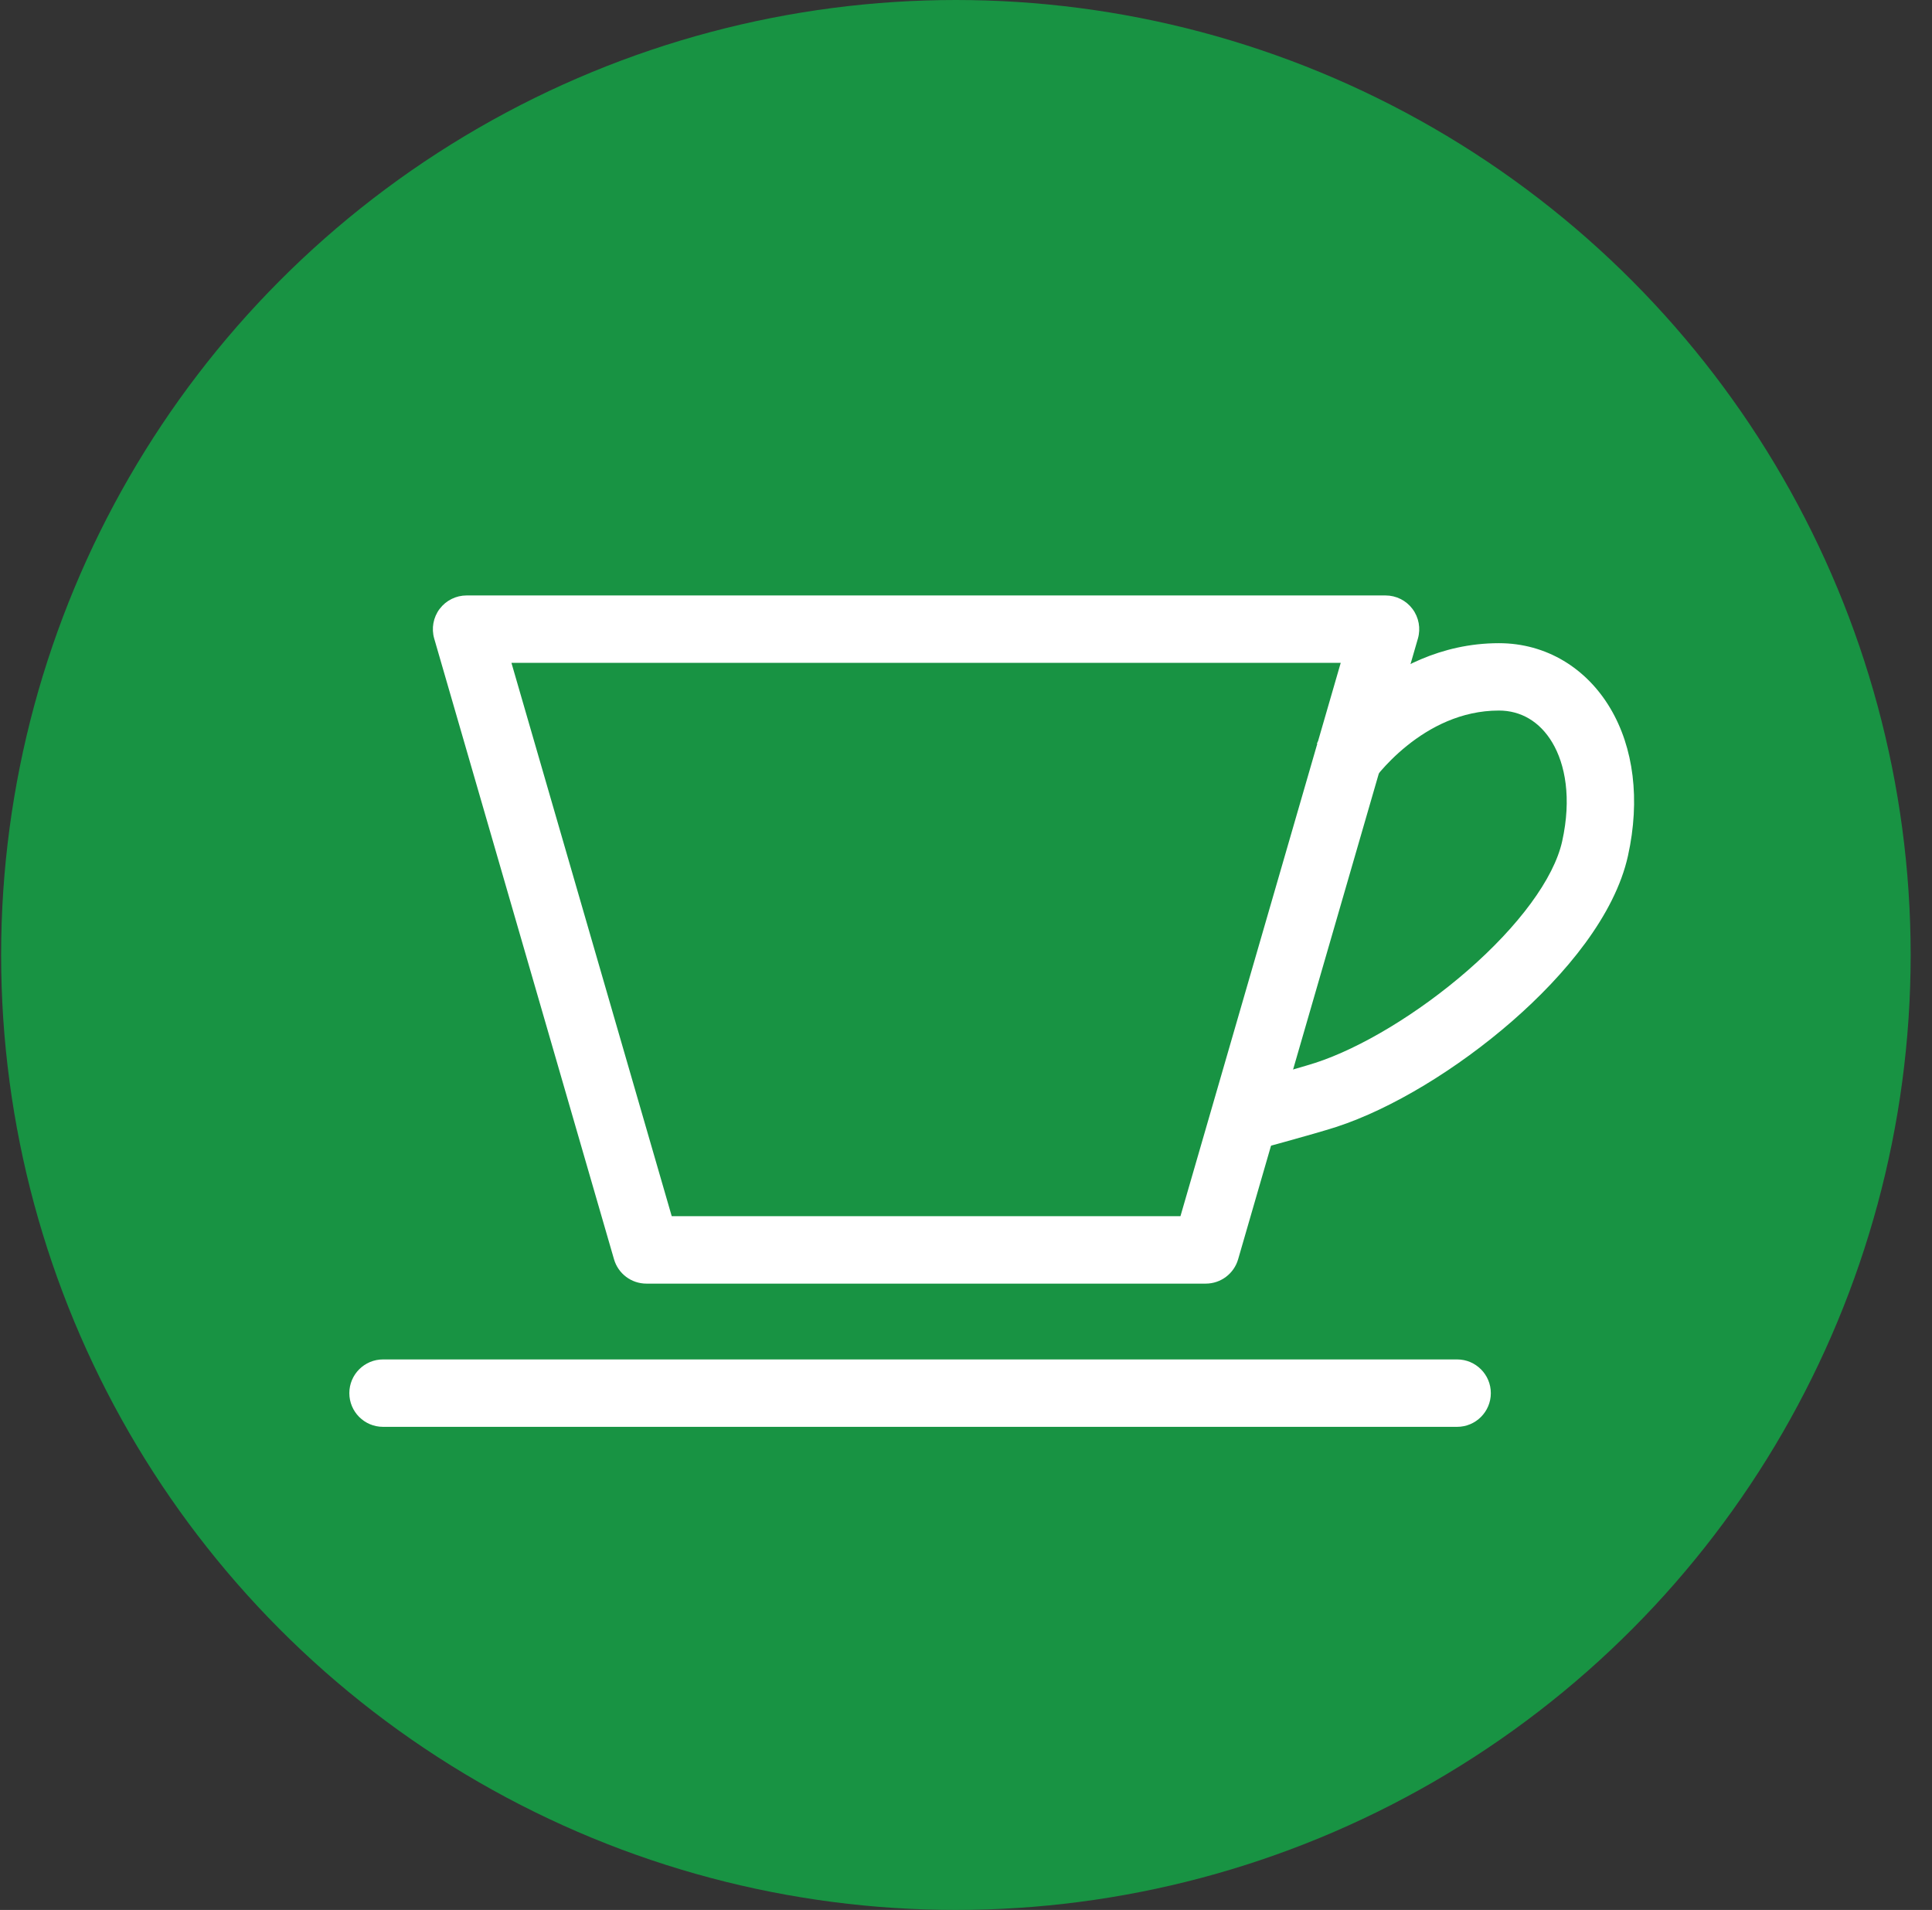
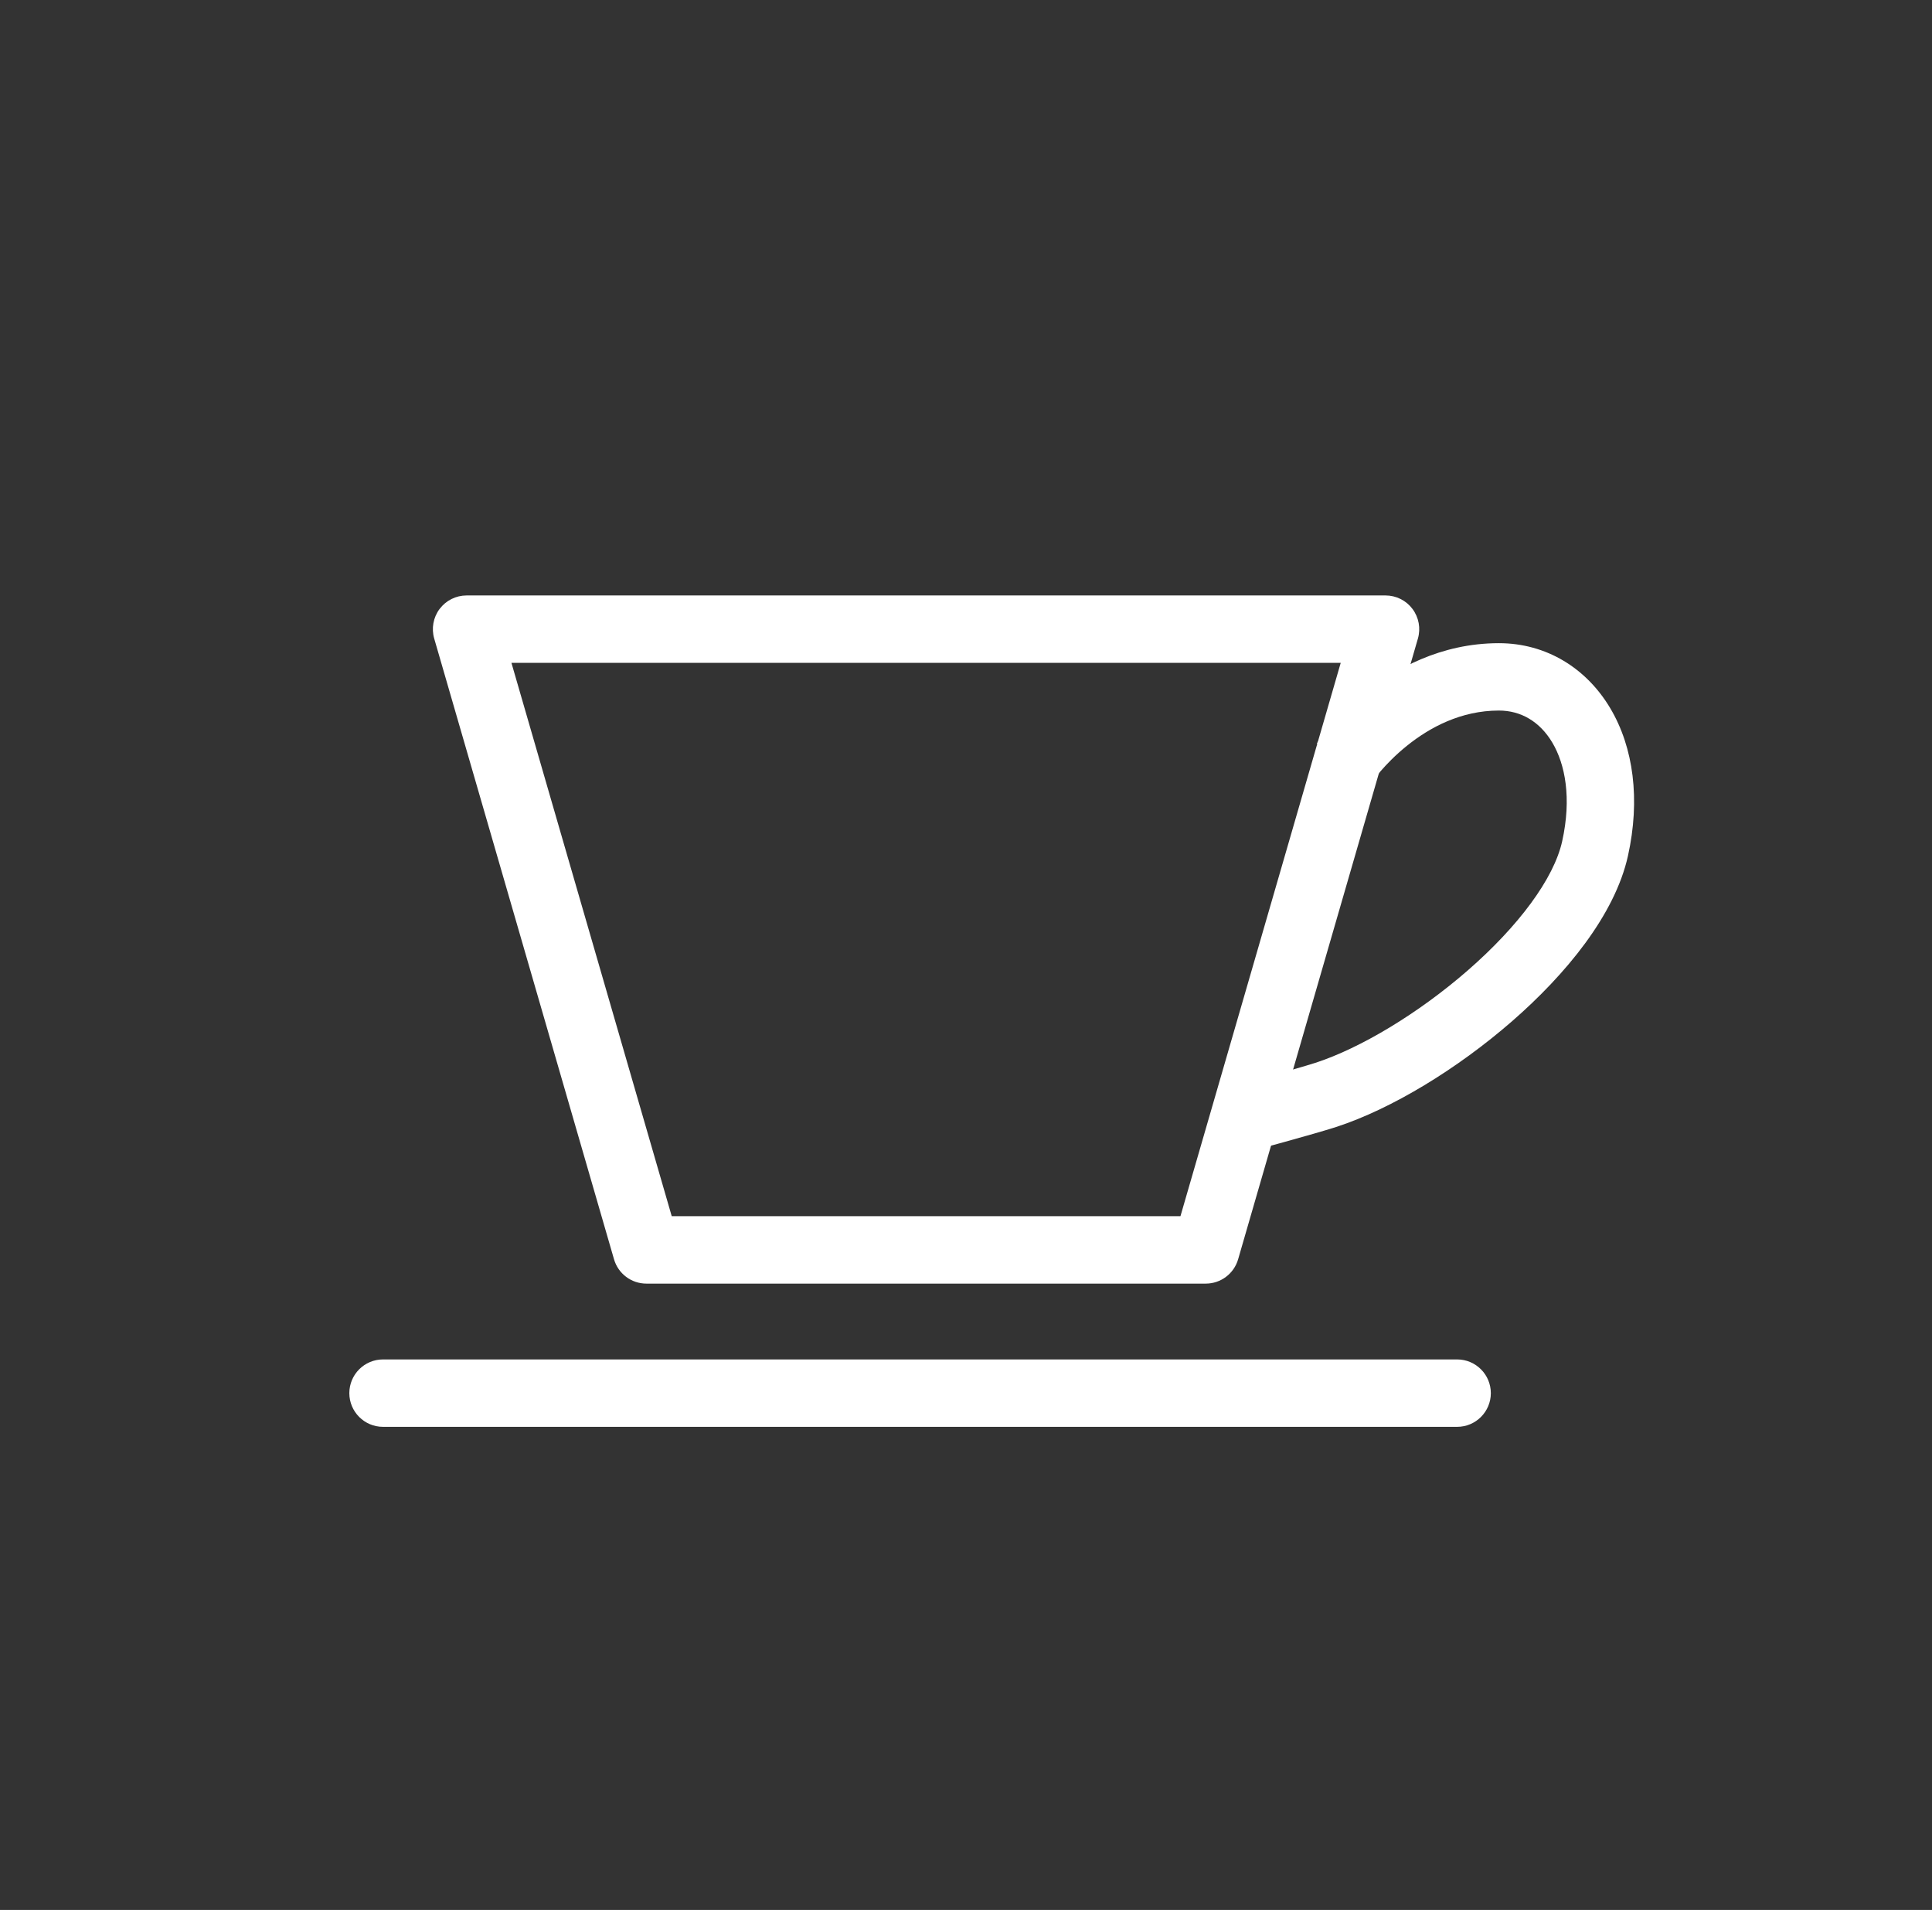
<svg xmlns="http://www.w3.org/2000/svg" fill="none" height="85" viewBox="0 0 86 85" width="86">
  <rect x="0" y="0" width="86" height="85" fill="#333333" stroke="none" />
-   <circle cx="42.55" cy="42.5" fill="#189343" r="42.5" />
  <g clip-rule="evenodd" fill="#fff" fill-rule="evenodd">
    <path d="m61.099 34.767c0-0.0.001-.001-1.24-.844s-1.241-.843-1.24-.844l.001-.001.002-.002.004-.006.011-.016c.009-.012.02-.028.034-.048.028-.039.066-.091.114-.154.096-.127.234-.301.412-.505.354-.408.874-.949 1.548-1.492 1.338-1.077 3.376-2.231 5.976-2.231 2.119 0 3.903 1.121 4.957 2.894 1.04 1.749 1.343 4.066.788 6.572-.583 2.633-2.772 5.279-5.157 7.357-2.428 2.116-5.361 3.906-7.836 4.709-.495.161-1.455.432-2.259.655-.409.114-.789.218-1.066.293-.139.038-.252.069-.331.09l-.123.033-.782-2.896.12-.033.327-.089c.275-.075.65-.178 1.053-.29.821-.228 1.715-.482 2.137-.618 1.99-.645 4.576-2.187 6.79-4.117 2.257-1.967 3.83-4.079 4.199-5.744.426-1.922.135-3.427-.438-4.391-.559-.941-1.405-1.427-2.378-1.427-1.681 0-3.073.745-4.095 1.568-.506.407-.898.816-1.162 1.12-.131.151-.228.274-.29.355-.031.04-.052.07-.065.087l-.011.016.001-.001zm-.002.004c-.001.001-.001.001 0 0z" />
    <path d="m19.57 27.099c.283-.377.728-.599 1.199-.599h40.906c.472 0 .916.222 1.199.599.283.377.373.866.242 1.319l-8.003 27.625c-.186.641-.773 1.083-1.441 1.083h-24.899c-.668 0-1.255-.441-1.441-1.083l-8.004-27.625c-.131-.453-.042-.941.241-1.319zm3.196 2.401 7.135 24.625h22.645l7.134-24.625z" />
    <path d="m15.55 62c0-.828.671-1.5 1.5-1.5h47.812c.828 0 1.5.672 1.5 1.5s-.672 1.5-1.5 1.5h-47.812c-.829 0-1.5-.672-1.5-1.5z" />
  </g>
</svg>